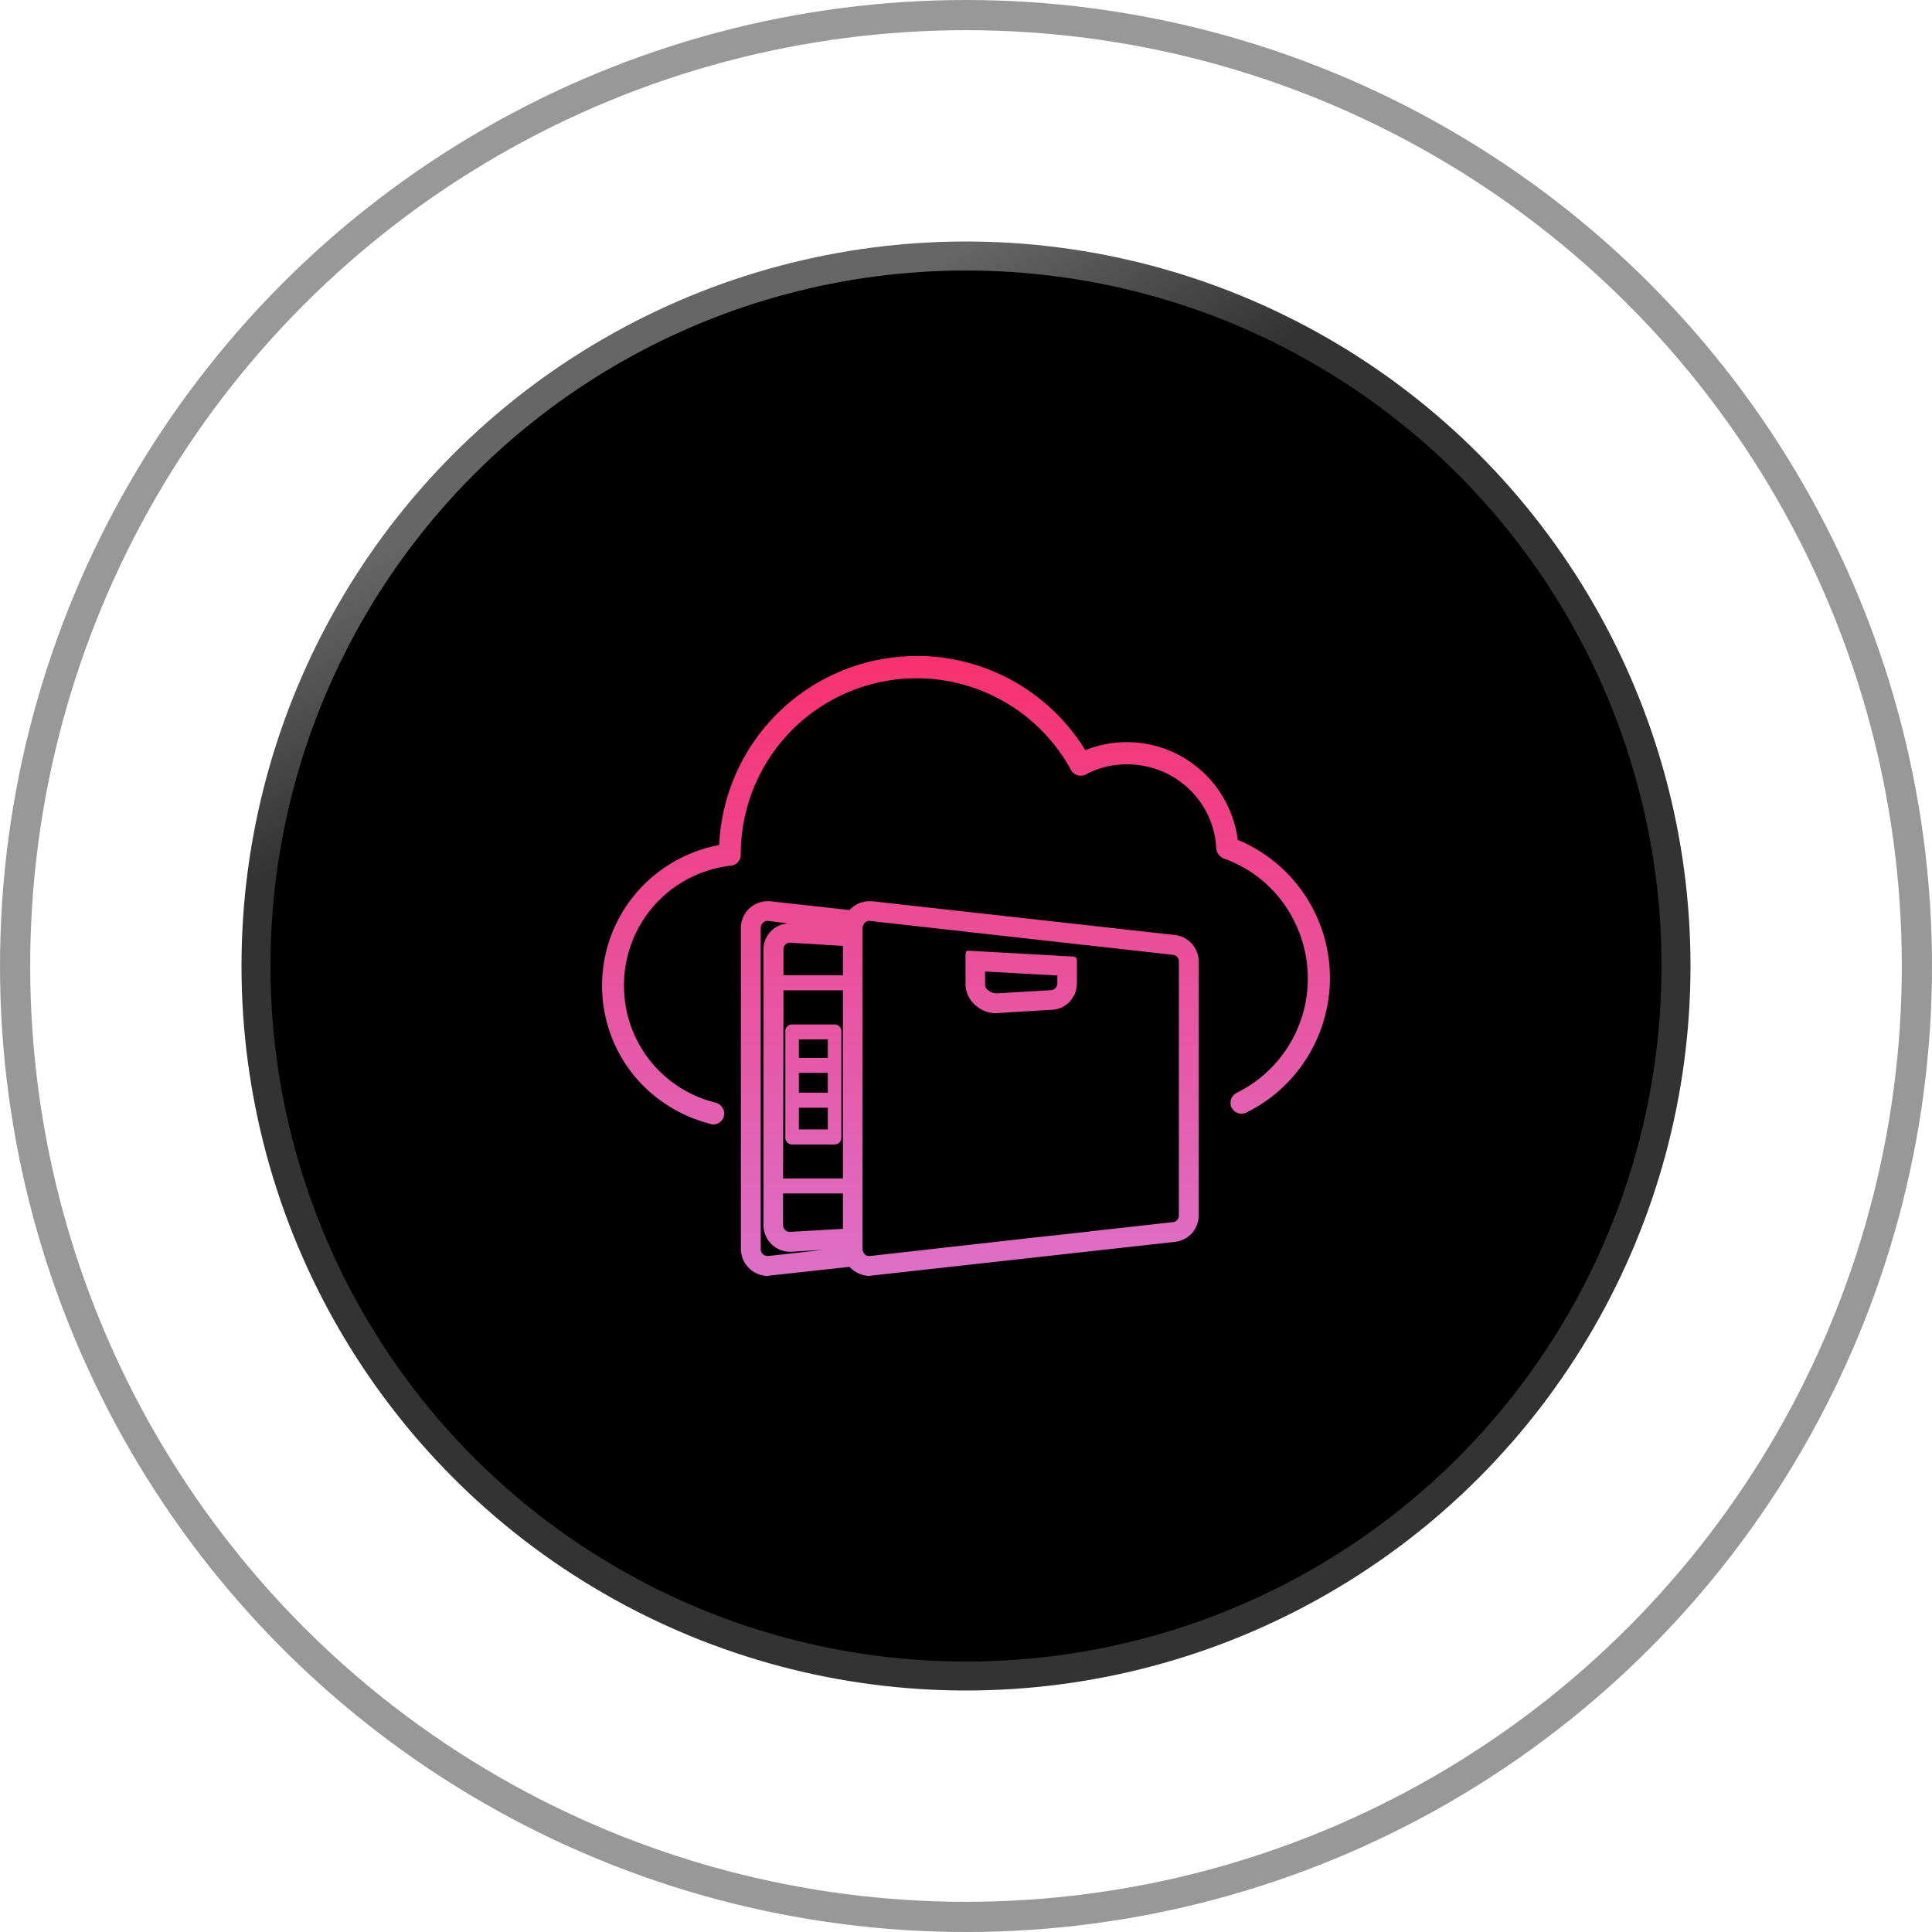
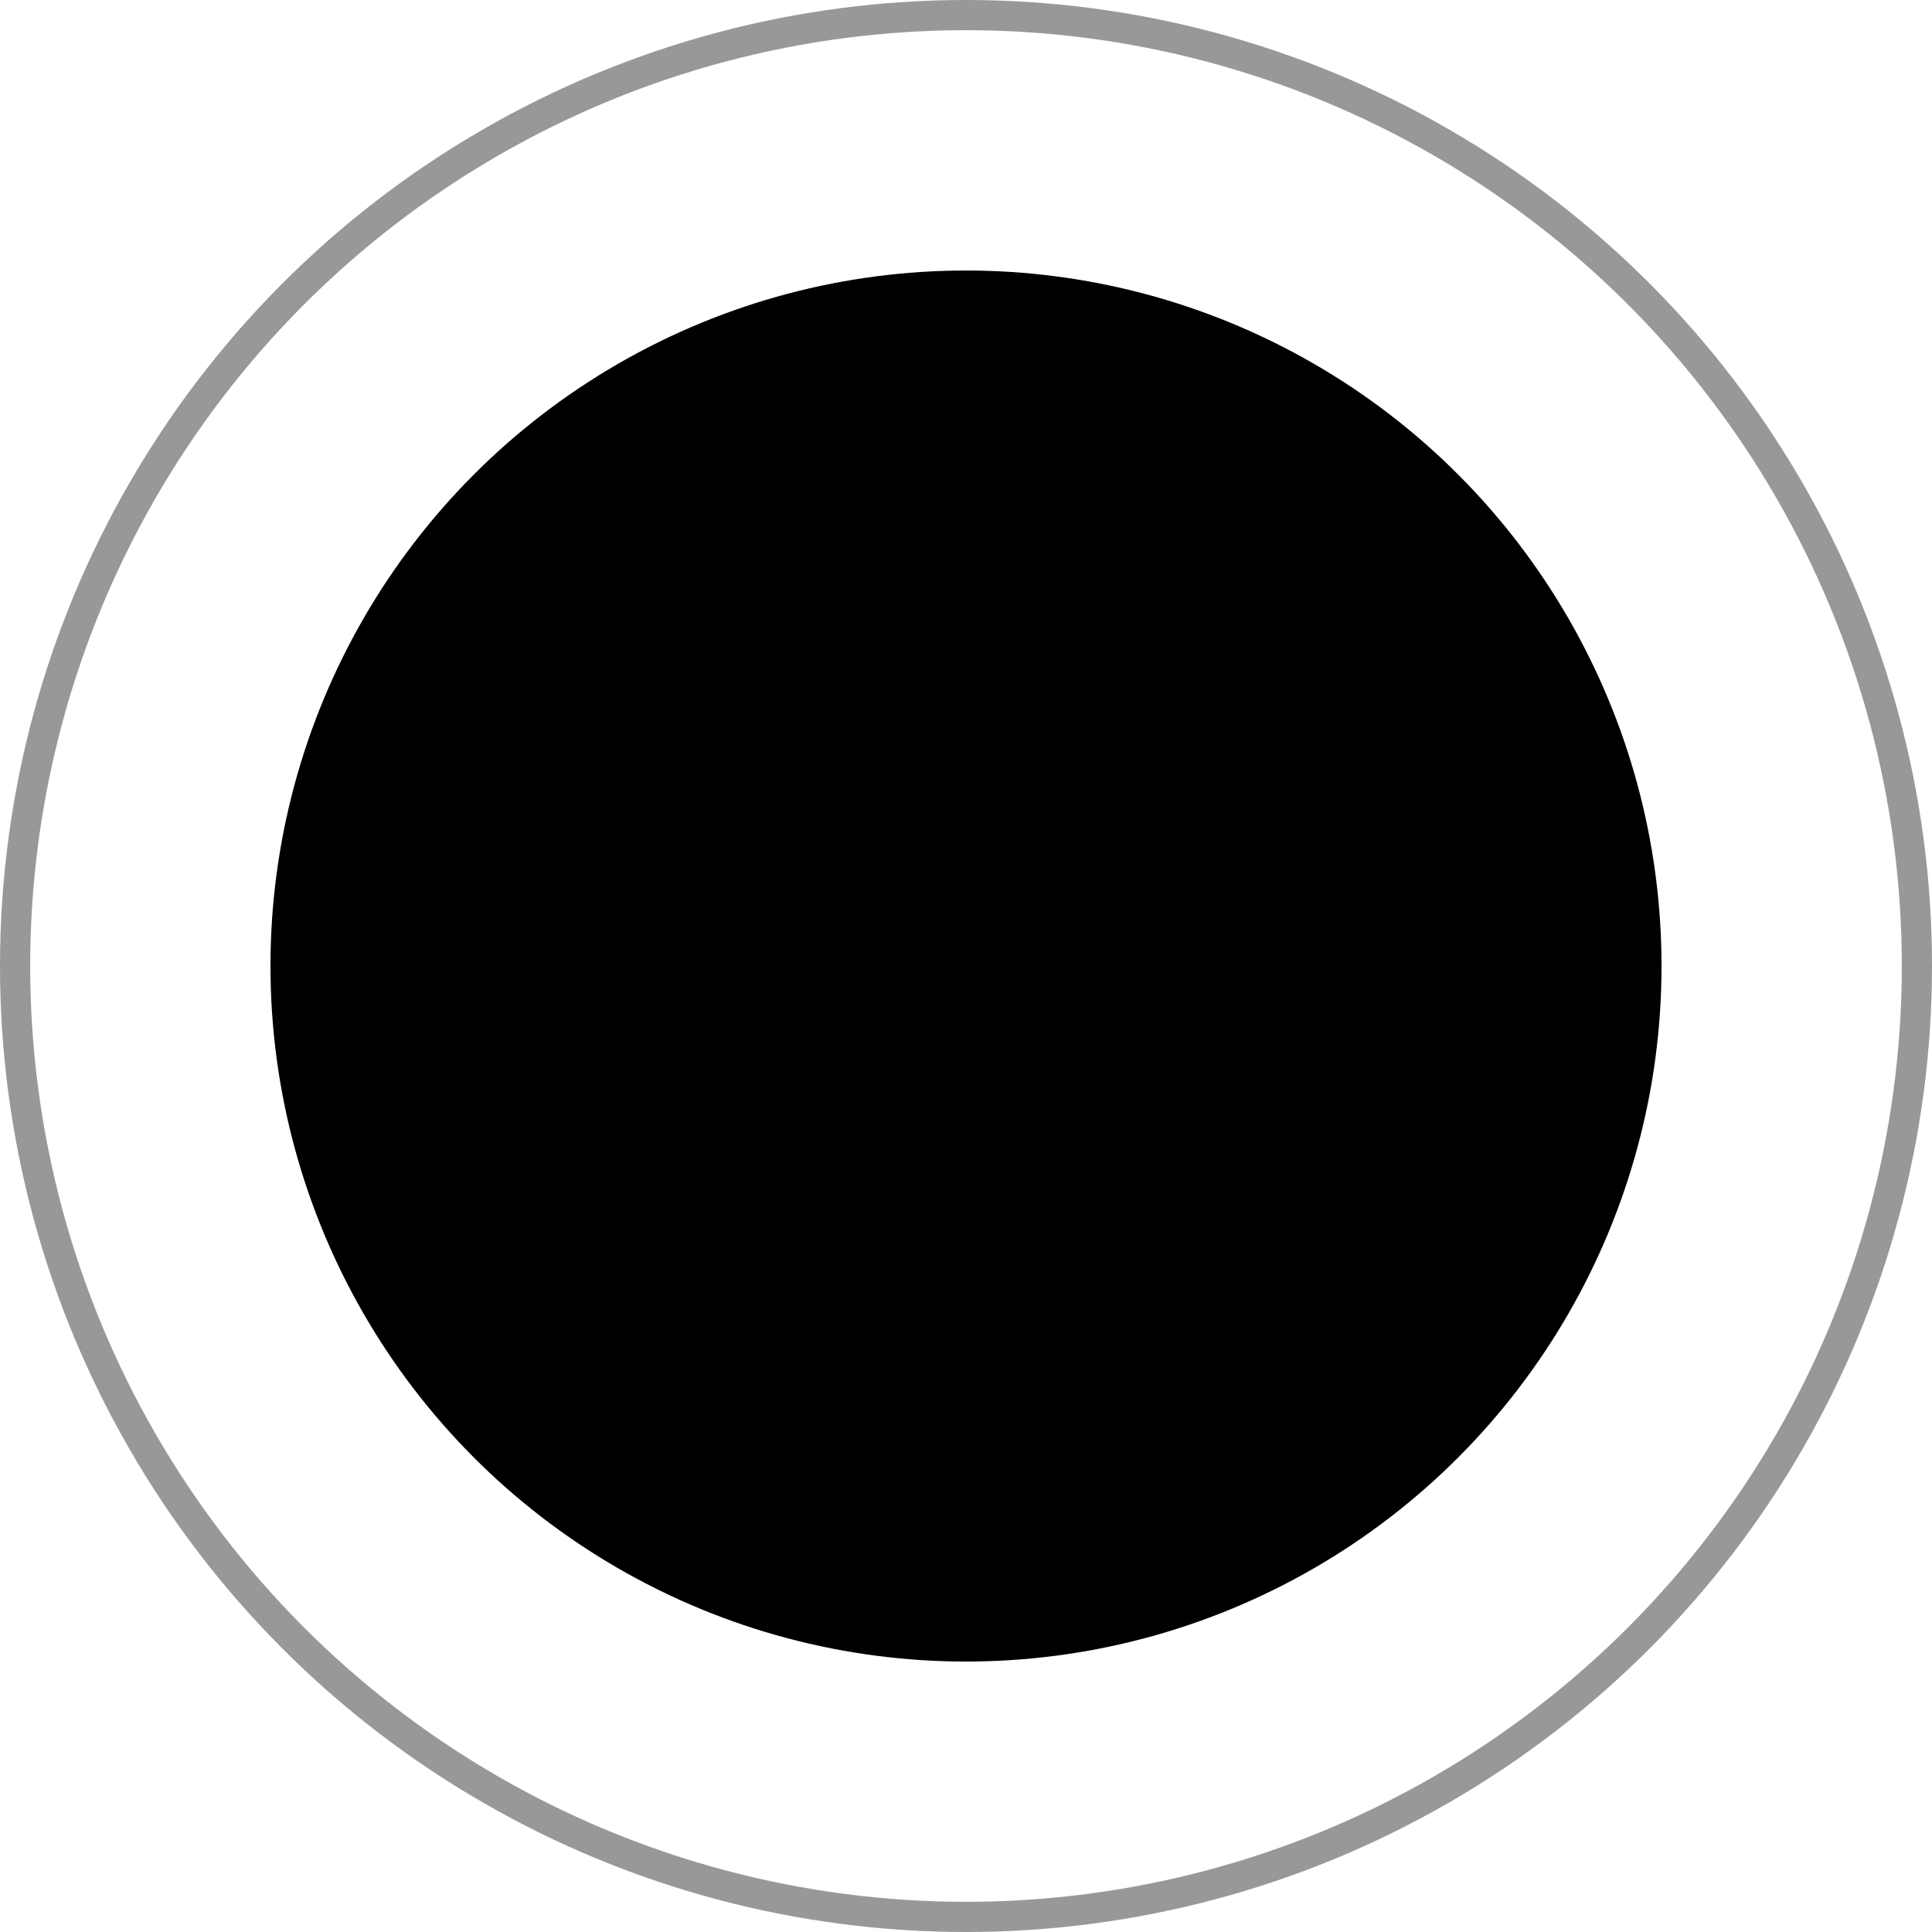
<svg xmlns="http://www.w3.org/2000/svg" width="64" height="64" viewBox="0 0 64 64">
  <defs>
    <linearGradient id="linear-gradient" x1="0.396" y1="0.057" x2="0.47" y2="0.198" gradientUnits="objectBoundingBox">
      <stop offset="0" stop-color="#666" />
      <stop offset="1" stop-color="#333" />
    </linearGradient>
    <linearGradient id="linear-gradient-2" x1="0.5" y1="-0.18" x2="0.5" y2="1.215" gradientUnits="objectBoundingBox">
      <stop offset="0" stop-color="#ff1e56" />
      <stop offset="1" stop-color="#d67fdc" />
    </linearGradient>
  </defs>
  <g id="mgt-code-deploy-icon" transform="translate(-187 -2598.719)">
-     <circle id="Ellipse_1170" data-name="Ellipse 1170" cx="24" cy="24" r="24" transform="translate(195 2606.719)" fill="url(#linear-gradient)" />
    <circle id="Ellipse_1171" data-name="Ellipse 1171" cx="23.04" cy="23.04" r="23.04" transform="translate(195.96 2607.68)" />
    <g id="Ellipse_1172" data-name="Ellipse 1172" transform="translate(187 2598.719)" fill="none" stroke="rgba(51,51,51,0.5)" stroke-width="1">
-       <circle cx="32" cy="32" r="32" stroke="none" />
      <circle cx="32" cy="32" r="31.5" fill="none" />
    </g>
    <g id="Group_15276" data-name="Group 15276" transform="translate(206.944 2620.454)">
-       <path id="Union_112" data-name="Union 112" d="M3230.254,17358.586l-2.618.287c-.031,0-.07.014-.1.014a.9.9,0,0,1-.88-.881v-10.652a.883.883,0,0,1,.88-.879h.092l2.627.291a.877.877,0,0,1,.654-.291h.1l10.033,1.119a.888.888,0,0,1,.78.871v8.422a.88.88,0,0,1-.78.871l-10.033,1.115c-.026,0-.057.014-.1.014A.939.939,0,0,1,3230.254,17358.586Zm.453-11.3c-.013.021-.022.029-.022.053v10.668a.1.1,0,0,0,.022.07.191.191,0,0,0,.2.148h.039l5.507-.619.854-.092.636-.07.174-.018.148-.021,2.7-.3a.217.217,0,0,0,.2-.217v-8.422a.223.223,0,0,0-.2-.217l-2.692-.3-.148-.021-.161-.01-.51-.061-2.222-.248-4.326-.484A.217.217,0,0,0,3230.707,17347.285Zm-3.394.068v10.652a.223.223,0,0,0,.222.219h.039l1.812-.2-1.063.061h-.048a.881.881,0,0,1-.871-.879v-9.141a.864.864,0,0,1,.819-.857l-.688-.084A.244.244,0,0,0,3227.313,17347.354Zm.741,9.852a.224.224,0,0,0,.231.221l1.751-.1v-1.172h-1.982Zm0-1.547h1.982v-6.234h-1.969Zm.013-7.594v.863h1.969v-.973l-1.751-.107A.221.221,0,0,0,3228.067,17348.064Zm.279,6.469a.229.229,0,0,1-.218-.256v-3.473a.221.221,0,0,1,.209-.248h1.429a.222.222,0,0,1,.218.248v3.48a.225.225,0,0,1-.209.248Zm.231-.5h.958v-.719h-.958Zm0-1.219h.958v-.654h-.958Zm0-1.15h.958v-.615h-.958Zm-2.923,2.186a4.8,4.8,0,0,1-2.579-1.65,4.728,4.728,0,0,1,.771-6.635,4.8,4.8,0,0,1,2.091-.955,6.553,6.553,0,0,1,6.539-6.26h.2a6.551,6.551,0,0,1,5.389,3.119,3.7,3.7,0,0,1,4.77,1.961,3.554,3.554,0,0,1,.279,1.01,4.955,4.955,0,0,1,2.692,6.439,4.944,4.944,0,0,1-2.4,2.592.364.364,0,0,1-.492-.156.371.371,0,0,1,.161-.492,4.224,4.224,0,0,0,1.921-5.668,4.141,4.141,0,0,0-2.353-2.1.405.405,0,0,1-.24-.332,2.91,2.91,0,0,0-.98-2.039,2.977,2.977,0,0,0-2.139-.74,2.755,2.755,0,0,0-1.2.332.37.37,0,0,1-.492-.148,5.824,5.824,0,0,0-10.939,2.779.361.361,0,0,1-.318.387,3.984,3.984,0,0,0-3.551,3.975,3.981,3.981,0,0,0,3.037,3.877.392.392,0,0,1,.231.174.363.363,0,0,1-.318.549A.176.176,0,0,1,3225.654,17353.854Zm9.454-3.668a1,1,0,0,1-.654-.238.95.95,0,0,1-.357-.68v-1.051a.03.03,0,0,1,.009-.021.075.075,0,0,1,.022-.061.174.174,0,0,1,.078-.018l2.81.156h.009l.261.021.318.01.092.012a.05.05,0,0,1,.022.01.044.044,0,0,1,.039.021c.017.008.017.025.017.049a.028.028,0,0,1,.013.021v.8a1.062,1.062,0,0,1-.022.17.674.674,0,0,1-.1.254.845.845,0,0,1-.248.277c-.031.023-.07.041-.1.063s-.061.029-.1.039a.762.762,0,0,1-.261.053l-1.76.107Zm-.362-.939a.214.214,0,0,0,.078.16.482.482,0,0,0,.392.117l1.7-.1a.23.23,0,0,0,.222-.2v-.287l-2.392-.131Z" transform="translate(-3222.057 -17338.355)" stroke="rgba(0,0,0,0)" stroke-linecap="round" stroke-width="1" fill="url(#linear-gradient-2)" />
-     </g>
+       </g>
  </g>
</svg>